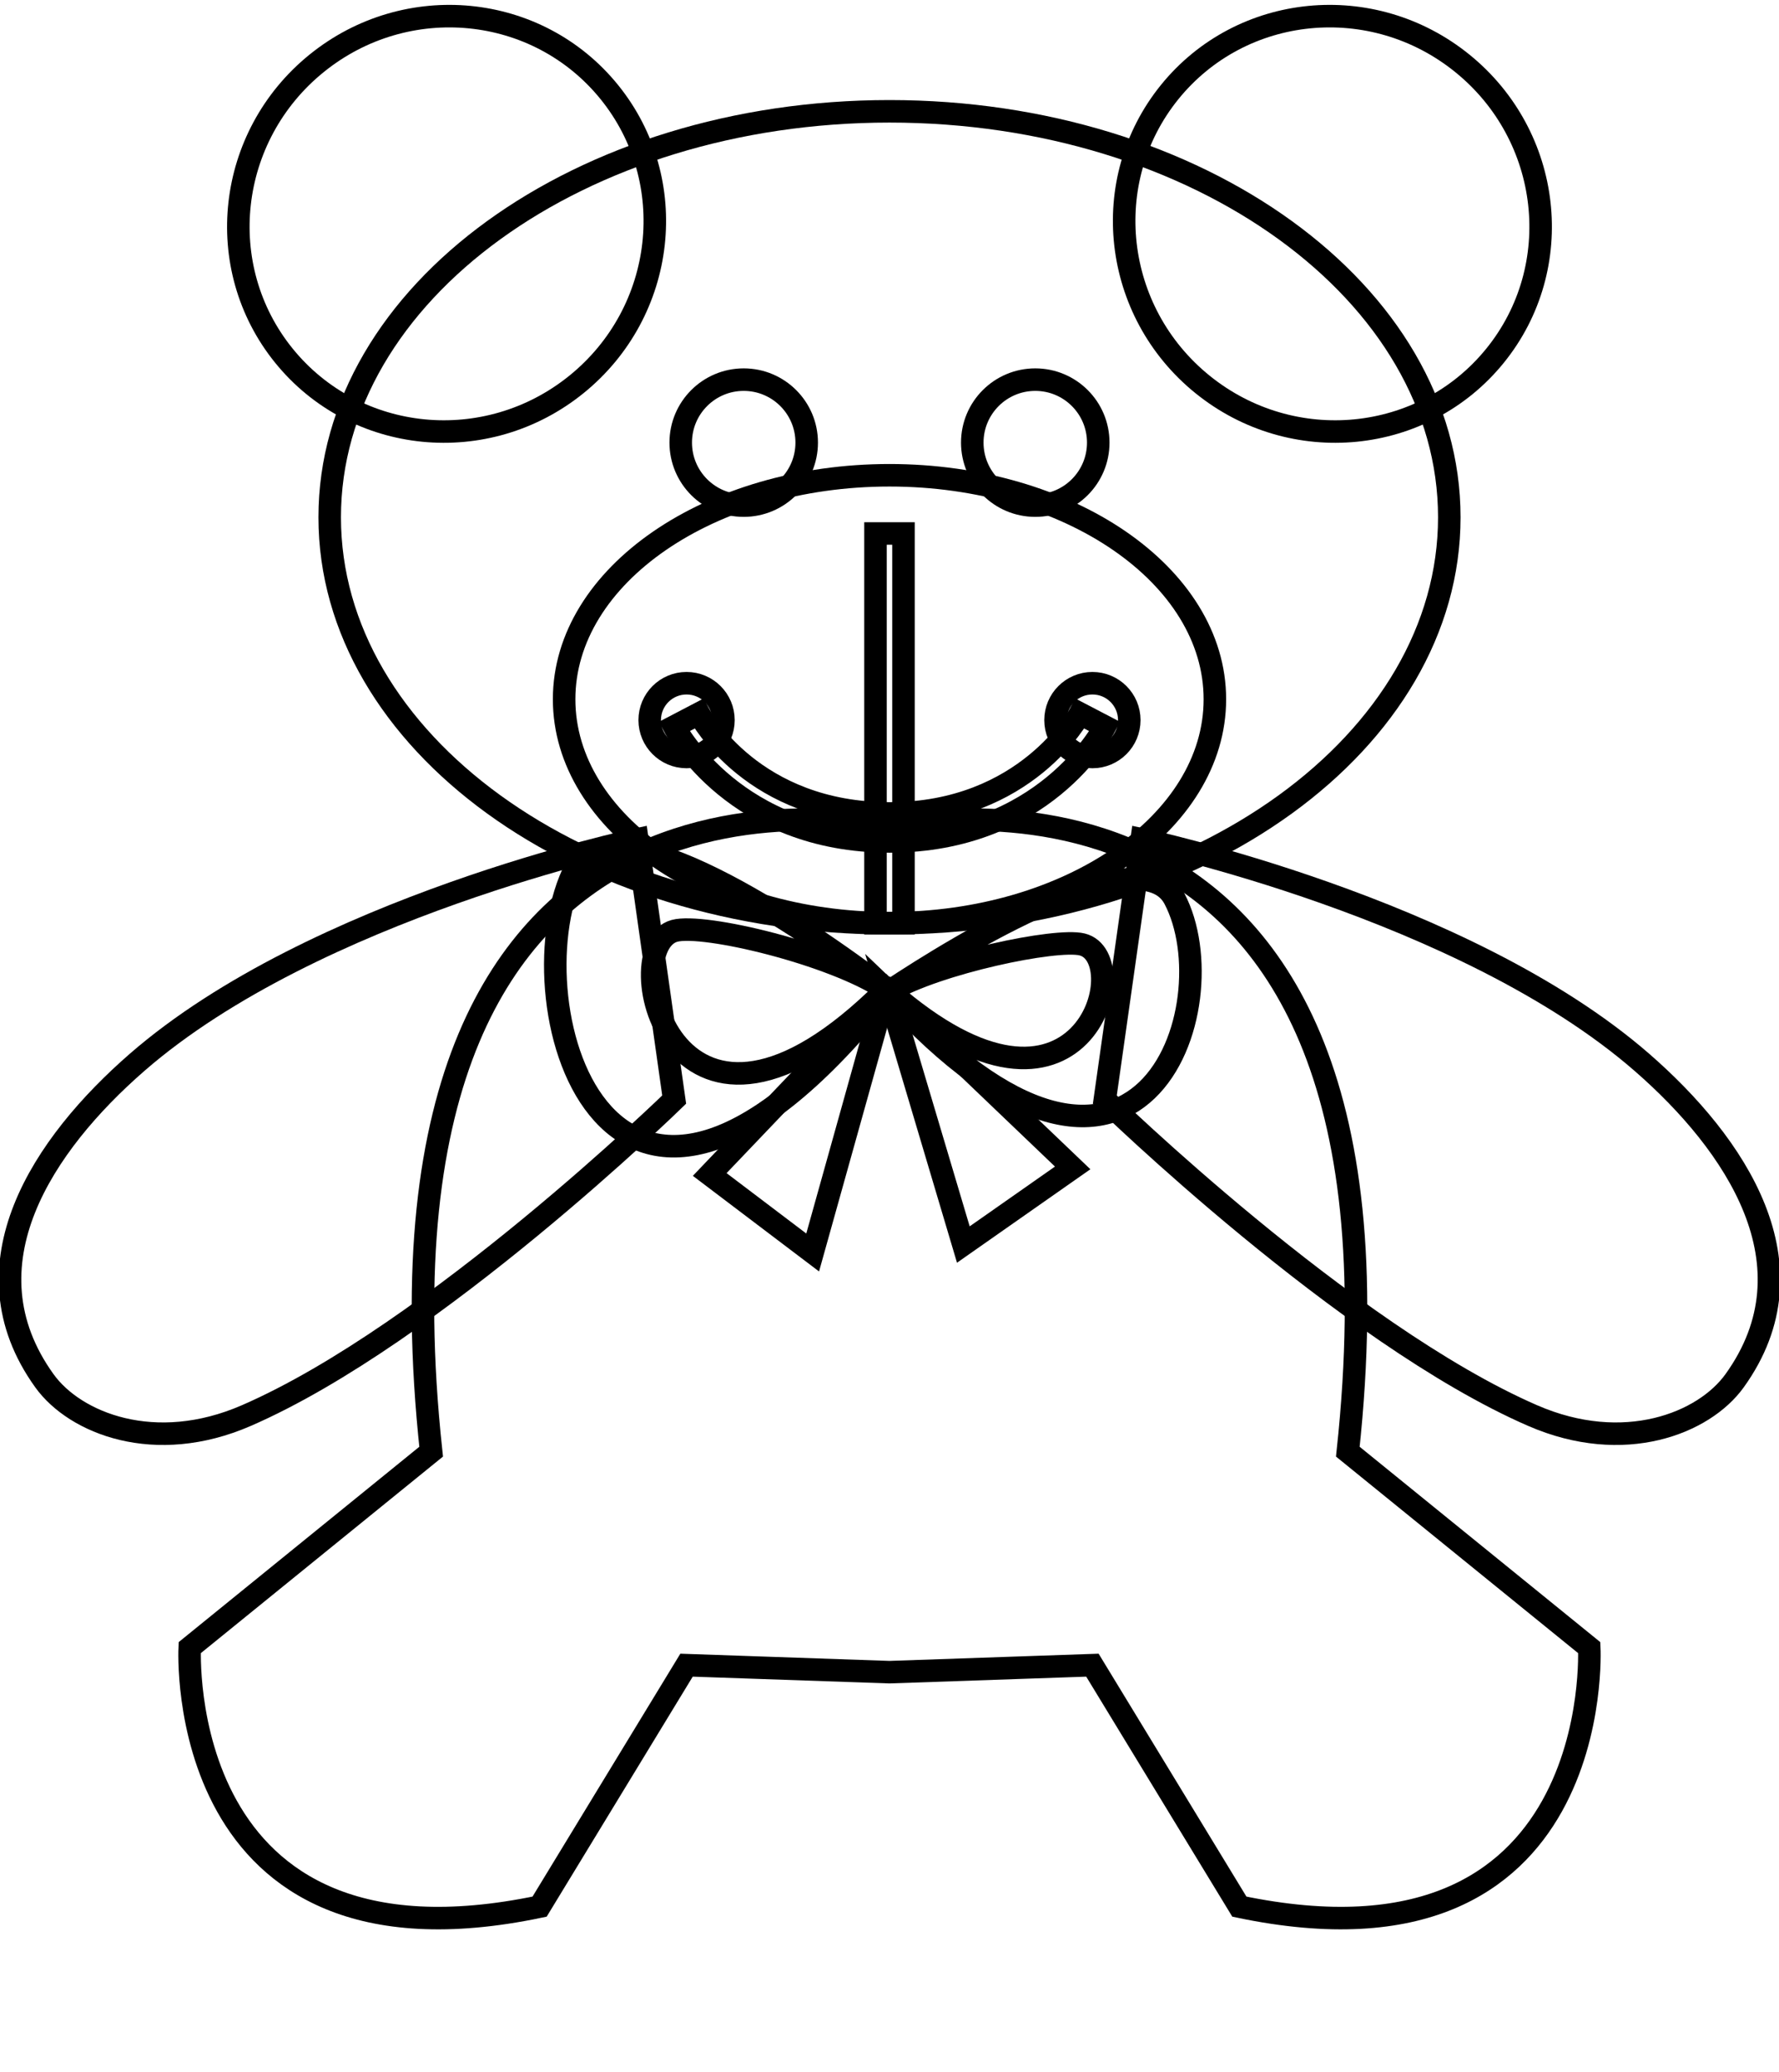
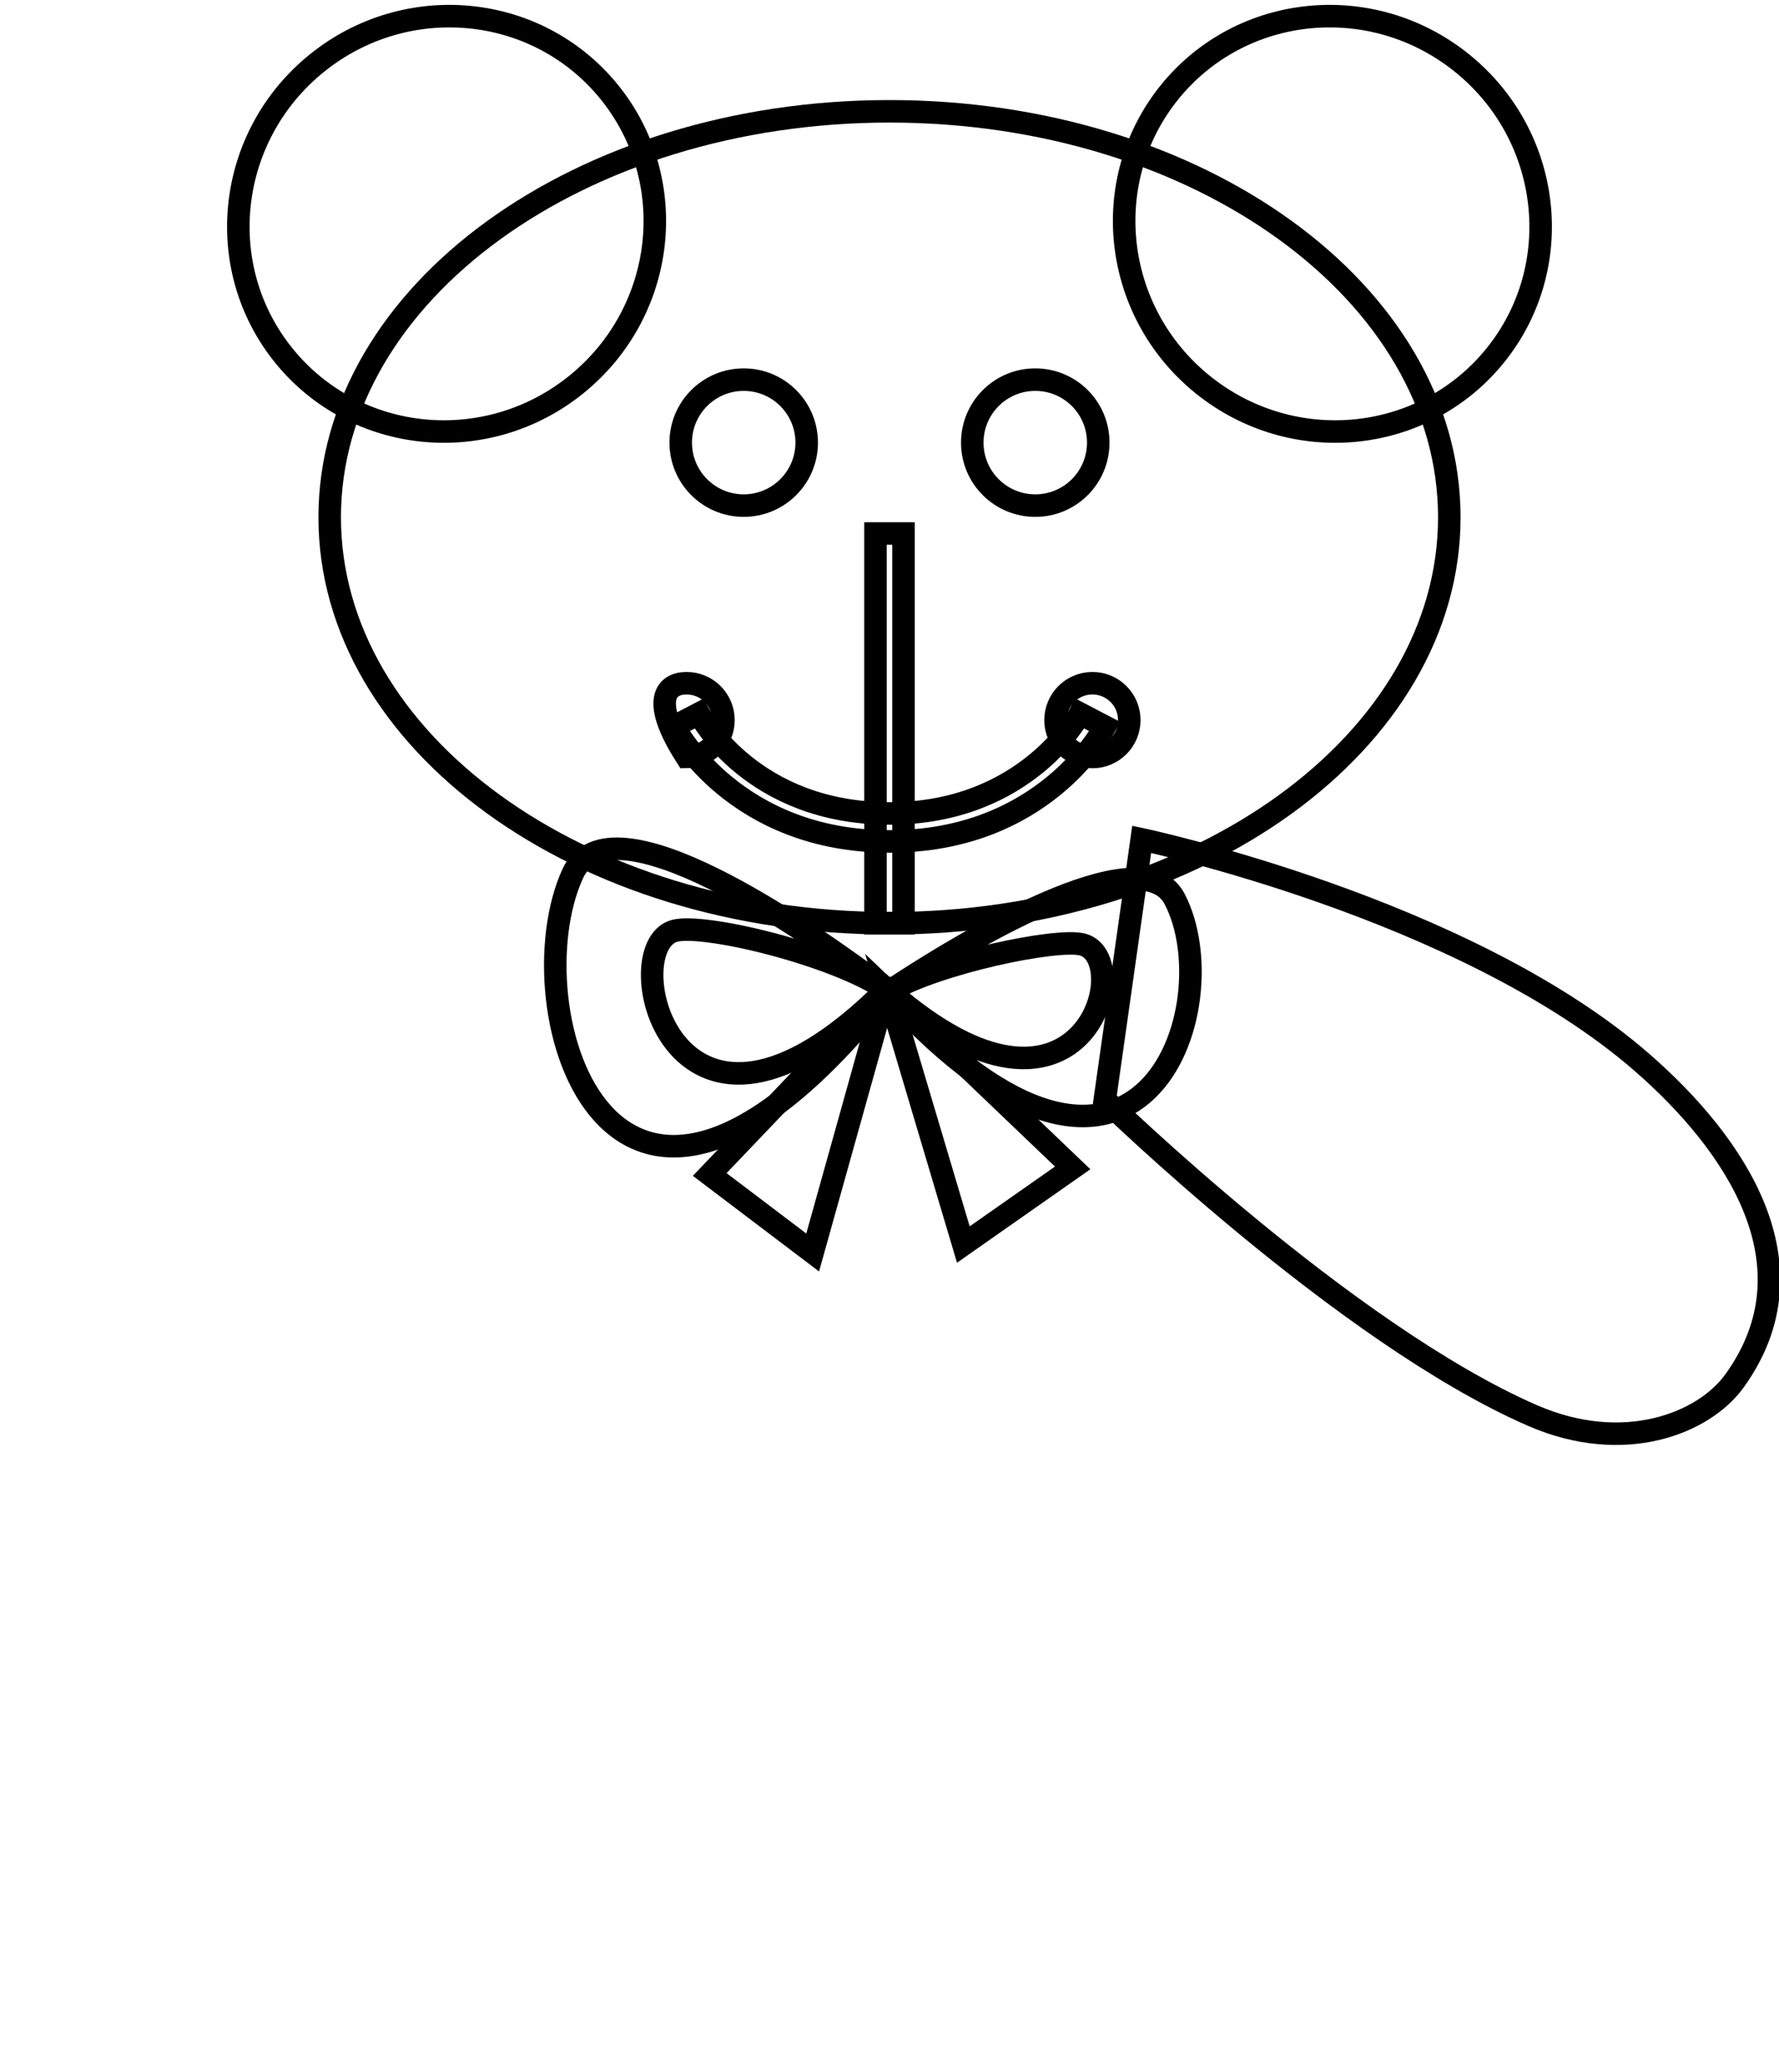
<svg xmlns="http://www.w3.org/2000/svg" width="79" height="92" viewBox="0 0 79 92" fill="none">
-   <path d="M28.301 37.263C28.301 37.263 13.979 40.293 6.084 47.167C1.937 50.778 -1.723 56.164 1.972 61.3C3.334 63.194 6.884 64.608 10.935 62.847C19.254 59.233 29.938 48.817 29.938 48.817L28.301 37.263Z" stroke="black" />
  <path d="M50.699 37.263C50.699 37.263 65.021 40.293 72.916 47.167C77.063 50.778 80.723 56.164 77.028 61.3C75.666 63.194 72.116 64.608 68.064 62.847C59.746 59.233 49.062 48.817 49.062 48.817L50.699 37.263Z" stroke="black" />
  <path d="M64.359 22.965C64.359 32.919 53.229 40.988 39.5 40.988C25.77 40.988 14.641 32.919 14.641 22.965C14.641 13.011 25.771 4.942 39.5 4.942C53.229 4.942 64.359 13.011 64.359 22.965Z" stroke="black" />
  <path d="M64.938 2.812C68.929 6.043 69.581 11.853 66.393 15.789C63.206 19.725 57.387 20.296 53.397 17.064C49.407 13.833 48.755 8.023 51.942 4.087C55.13 0.15 60.948 -0.42 64.938 2.812Z" stroke="black" />
  <path d="M14.061 2.812C10.07 6.043 9.418 11.853 12.606 15.789C15.793 19.725 21.612 20.296 25.602 17.064C29.592 13.833 30.244 8.023 27.057 4.087C23.87 0.15 18.052 -0.42 14.061 2.812Z" stroke="black" />
-   <path d="M70.574 73.149L59.853 64.448C63.426 31.199 39.5 36.734 39.5 36.734C39.5 36.734 15.573 31.199 19.146 64.448L8.425 73.149C8.425 73.149 7.649 88.065 23.962 84.646L30.487 73.926L39.499 74.237L48.511 73.926L55.036 84.646C71.351 88.064 70.574 73.149 70.574 73.149Z" stroke="black" />
  <path d="M29.951 41.326C31.233 40.973 36.995 42.349 39.351 43.933C35.832 41.268 27.081 35.203 25.436 38.782C22.717 44.694 27.062 59.565 39.433 44.013C39.433 44.013 39.4 43.981 39.351 43.933C29.935 53.326 27.26 42.067 29.951 41.326Z" stroke="black" />
  <path d="M48.05 41.928C46.883 41.646 41.642 42.743 39.497 44.005C42.698 41.882 50.659 37.05 52.156 39.901C54.63 44.61 50.677 56.457 39.423 44.068C39.423 44.068 39.452 44.042 39.497 44.005C48.063 51.487 50.498 42.519 48.05 41.928Z" stroke="black" />
  <path d="M39.352 43.933L31.516 52.142L36.088 55.605L39.352 43.933Z" stroke="black" />
  <path d="M42.779 55.252L47.634 51.85L39.434 44.012L42.779 55.252Z" stroke="black" />
-   <path d="M53.949 31.044C53.949 36.536 47.48 40.987 39.5 40.987C31.52 40.987 25.051 36.535 25.051 31.044C25.051 25.553 31.52 21.1 39.5 21.1C47.48 21.1 53.949 25.552 53.949 31.044Z" stroke="black" />
  <path d="M35.823 19.65C35.823 21.195 34.57 22.447 33.026 22.447C31.481 22.447 30.229 21.195 30.229 19.65C30.229 18.106 31.481 16.854 33.026 16.854C34.57 16.854 35.823 18.105 35.823 19.65Z" stroke="black" />
  <path d="M48.77 19.65C48.77 21.195 47.518 22.447 45.973 22.447C44.428 22.447 43.176 21.195 43.176 19.65C43.176 18.106 44.428 16.854 45.973 16.854C47.519 16.854 48.77 18.105 48.77 19.65Z" stroke="black" />
  <path d="M39.5 37.356C32.677 37.356 30.046 32.466 29.937 32.257L31.039 31.681C31.135 31.862 33.453 36.113 39.5 36.113C45.578 36.113 47.938 31.726 47.96 31.682L49.063 32.257C48.954 32.466 46.323 37.356 39.5 37.356Z" stroke="black" />
  <path d="M50.148 31.97C50.148 32.874 49.416 33.607 48.511 33.607C47.606 33.607 46.873 32.874 46.873 31.97C46.873 31.065 47.606 30.332 48.511 30.332C49.416 30.332 50.148 31.065 50.148 31.97Z" stroke="black" />
-   <path d="M32.126 31.97C32.126 32.874 31.393 33.607 30.488 33.607C29.584 33.607 28.851 32.874 28.851 31.97C28.851 31.065 29.583 30.332 30.488 30.332C31.393 30.332 32.126 31.065 32.126 31.97Z" stroke="black" />
+   <path d="M32.126 31.97C32.126 32.874 31.393 33.607 30.488 33.607C28.851 31.065 29.583 30.332 30.488 30.332C31.393 30.332 32.126 31.065 32.126 31.97Z" stroke="black" />
  <path d="M40.121 23.684H38.878V40.987H40.121V23.684Z" stroke="black" />
</svg>